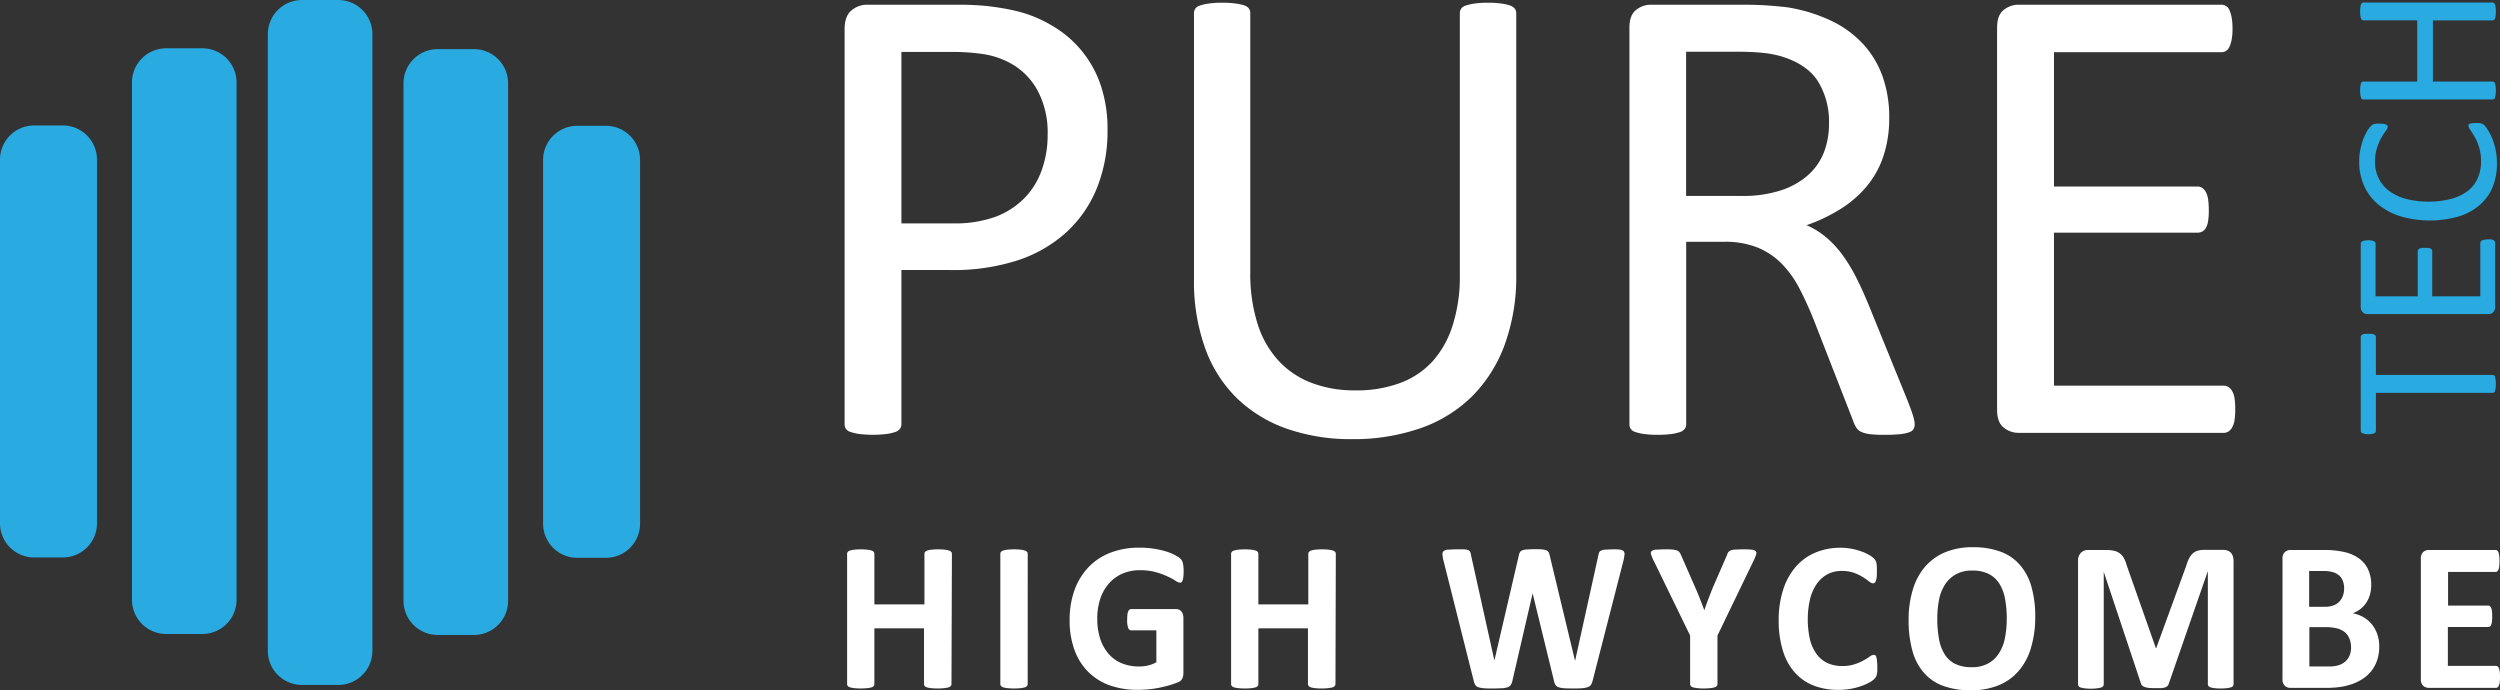
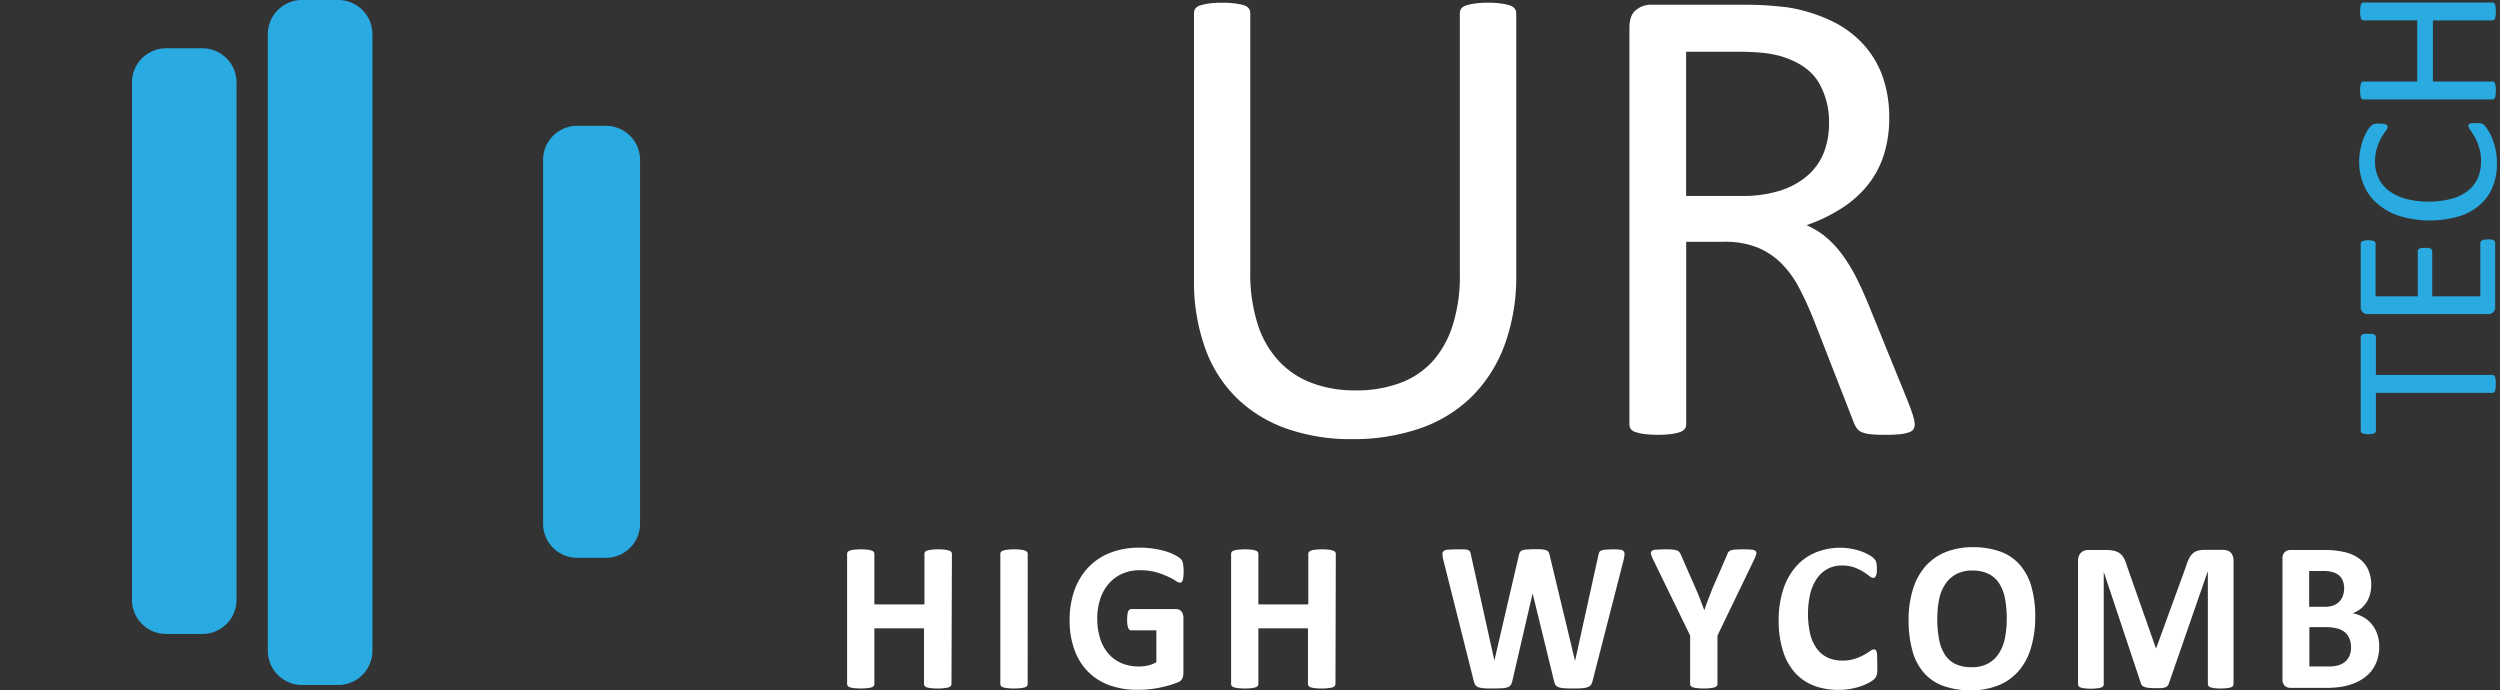
<svg xmlns="http://www.w3.org/2000/svg" id="Layer_1" data-name="Layer 1" viewBox="0 0 578.73 159.8">
  <rect x="0" y="0" width="578.73" height="159.8" fill="#333333" stroke="none" />
  <defs>
    <style>.cls-1{fill:#fff;}.cls-2{fill:#29aae1;}</style>
  </defs>
  <path class="cls-1" d="M225.26,176.06a.67.67,0,0,1-.16.45,1,1,0,0,1-.51.32,5.22,5.22,0,0,1-1,.19,12.19,12.19,0,0,1-1.5.08,12.79,12.79,0,0,1-1.54-.08,4.89,4.89,0,0,1-1-.19,1.06,1.06,0,0,1-.5-.32.72.72,0,0,1-.15-.45V163.17H207.41v12.89a.77.77,0,0,1-.14.45,1,1,0,0,1-.5.32,5.22,5.22,0,0,1-1,.19,14.48,14.48,0,0,1-3,0,5.18,5.18,0,0,1-1-.19,1.13,1.13,0,0,1-.52-.32.72.72,0,0,1-.15-.45V145.93a.71.71,0,0,1,.15-.44,1.06,1.06,0,0,1,.52-.32,4.4,4.4,0,0,1,1-.2,14.48,14.48,0,0,1,3,0,4.42,4.42,0,0,1,1,.2,1,1,0,0,1,.5.32.77.77,0,0,1,.14.44v11.71H219V145.93a.71.71,0,0,1,.15-.44,1,1,0,0,1,.5-.32,4.17,4.17,0,0,1,1-.2,12.79,12.79,0,0,1,1.54-.08,12.19,12.19,0,0,1,1.5.08,4.42,4.42,0,0,1,1,.2,1,1,0,0,1,.51.32.66.66,0,0,1,.16.44Z" transform="translate(-5 -17.72)" />
  <path class="cls-1" d="M242.9,176.06a.72.72,0,0,1-.15.45,1.13,1.13,0,0,1-.52.32,5.09,5.09,0,0,1-.95.19,14.58,14.58,0,0,1-3.05,0,5.35,5.35,0,0,1-1-.19,1.09,1.09,0,0,1-.51-.32.72.72,0,0,1-.15-.45V145.93a.71.71,0,0,1,.15-.44,1,1,0,0,1,.53-.32,4.56,4.56,0,0,1,1-.2,12.37,12.37,0,0,1,1.51-.08,12.61,12.61,0,0,1,1.53.08,4.31,4.31,0,0,1,.95.2,1.06,1.06,0,0,1,.52.32.71.71,0,0,1,.15.44Z" transform="translate(-5 -17.72)" />
  <path class="cls-1" d="M279,150a10.74,10.74,0,0,1-.06,1.23,4.12,4.12,0,0,1-.17.83,1,1,0,0,1-.26.43.59.59,0,0,1-.37.12,2.39,2.39,0,0,1-1-.44,13.17,13.17,0,0,0-1.84-1,17.83,17.83,0,0,0-2.73-1,13.6,13.6,0,0,0-3.69-.45,10,10,0,0,0-4.06.8,8.9,8.9,0,0,0-3.11,2.27,10.21,10.21,0,0,0-2,3.53,14.24,14.24,0,0,0-.7,4.55,15,15,0,0,0,.71,4.82,9.94,9.94,0,0,0,2,3.49,8.19,8.19,0,0,0,3.05,2.12,10.53,10.53,0,0,0,3.93.71,9.16,9.16,0,0,0,2.08-.24,7.73,7.73,0,0,0,1.91-.74v-7.4h-5.86c-.28,0-.51-.19-.67-.56a5.46,5.46,0,0,1-.23-1.88,9.35,9.35,0,0,1,.06-1.16,2.6,2.6,0,0,1,.17-.75,1.07,1.07,0,0,1,.29-.42.59.59,0,0,1,.38-.14h10.44a1.59,1.59,0,0,1,.68.14,1.46,1.46,0,0,1,.53.4,2,2,0,0,1,.35.66,2.86,2.86,0,0,1,.12.87v12.7a3.08,3.08,0,0,1-.26,1.3,1.74,1.74,0,0,1-1,.87,19.67,19.67,0,0,1-1.92.67c-.77.23-1.56.42-2.38.59s-1.65.29-2.49.37-1.67.12-2.52.12a18.82,18.82,0,0,1-6.63-1.09,13.42,13.42,0,0,1-4.95-3.19,13.76,13.76,0,0,1-3.11-5.08,19.91,19.91,0,0,1-1.08-6.79,20.42,20.42,0,0,1,1.15-7A15.11,15.11,0,0,1,257,149a13.85,13.85,0,0,1,5.08-3.34,18.16,18.16,0,0,1,6.63-1.16,21.49,21.49,0,0,1,3.65.28,20.38,20.38,0,0,1,2.88.69,11.83,11.83,0,0,1,2,.88,5.05,5.05,0,0,1,1.14.81,2.08,2.08,0,0,1,.46,1A8.61,8.61,0,0,1,279,150Z" transform="translate(-5 -17.72)" />
  <path class="cls-1" d="M314.15,176.06a.73.73,0,0,1-.16.45,1,1,0,0,1-.51.32,5.22,5.22,0,0,1-1,.19,12.31,12.31,0,0,1-1.5.08,12.67,12.67,0,0,1-1.54-.08,4.89,4.89,0,0,1-1-.19,1.06,1.06,0,0,1-.5-.32.67.67,0,0,1-.16-.45V163.17H296.3v12.89a.77.77,0,0,1-.14.45,1,1,0,0,1-.51.32,4.92,4.92,0,0,1-.95.19,14.58,14.58,0,0,1-3.05,0,5.35,5.35,0,0,1-1-.19,1.09,1.09,0,0,1-.51-.32.72.72,0,0,1-.15-.45V145.93a.71.71,0,0,1,.15-.44,1,1,0,0,1,.51-.32,4.53,4.53,0,0,1,1-.2,14.58,14.58,0,0,1,3.05,0,4.19,4.19,0,0,1,.95.2,1,1,0,0,1,.51.32.77.77,0,0,1,.14.44v11.71h11.56V145.93a.66.66,0,0,1,.16-.44,1,1,0,0,1,.5-.32,4.17,4.17,0,0,1,1-.2,12.67,12.67,0,0,1,1.54-.08,12.31,12.31,0,0,1,1.5.08,4.42,4.42,0,0,1,1,.2,1,1,0,0,1,.51.32.72.72,0,0,1,.16.44Z" transform="translate(-5 -17.72)" />
  <path class="cls-1" d="M373.68,175.3a2.69,2.69,0,0,1-.39.95,1.52,1.52,0,0,1-.75.54,5.08,5.08,0,0,1-1.29.25q-.79.06-2,.06t-2.19-.06a4.74,4.74,0,0,1-1.3-.25,1.28,1.28,0,0,1-.69-.54,2.91,2.91,0,0,1-.34-.95l-4.94-20.22h0l-4.68,20.22a2.81,2.81,0,0,1-.34.92,1.37,1.37,0,0,1-.68.56,4.13,4.13,0,0,1-1.26.26c-.54,0-1.24.06-2.12.06s-1.66,0-2.21-.06a4.74,4.74,0,0,1-1.3-.25,1.28,1.28,0,0,1-.69-.54,3.15,3.15,0,0,1-.36-.95l-7-27.84a7.56,7.56,0,0,1-.23-1.39.92.92,0,0,1,.27-.78,1.69,1.69,0,0,1,1-.33c.45,0,1.09-.07,1.9-.07s1.34,0,1.78,0a3.43,3.43,0,0,1,1,.17.82.82,0,0,1,.45.4,2.75,2.75,0,0,1,.2.73l5.42,24.43h0l5.64-24.26a3,3,0,0,1,.25-.77,1,1,0,0,1,.53-.45,3.24,3.24,0,0,1,1-.22c.43,0,1-.07,1.72-.07s1.38,0,1.83.05a3.85,3.85,0,0,1,1.05.21,1.08,1.08,0,0,1,.54.46,2.61,2.61,0,0,1,.26.79l5.83,24.26h.05L375,146.3a3.48,3.48,0,0,1,.19-.68.86.86,0,0,1,.46-.44,2.83,2.83,0,0,1,.95-.22c.42,0,1-.07,1.75-.07s1.24,0,1.63.07a1.34,1.34,0,0,1,.85.33,1,1,0,0,1,.23.8,10.93,10.93,0,0,1-.25,1.44Z" transform="translate(-5 -17.72)" />
  <path class="cls-1" d="M402.58,164.84v11.22a.67.67,0,0,1-.16.45,1,1,0,0,1-.51.32,5.18,5.18,0,0,1-1,.19,14.48,14.48,0,0,1-3,0,5.54,5.54,0,0,1-1-.19,1,1,0,0,1-.51-.32.72.72,0,0,1-.15-.45V164.84l-8.46-17.38a8.29,8.29,0,0,1-.58-1.42.72.72,0,0,1,.14-.76,1.67,1.67,0,0,1,1-.32c.49,0,1.18-.07,2.05-.07s1.32,0,1.76.05a4.52,4.52,0,0,1,1,.19,1.24,1.24,0,0,1,.56.36,3,3,0,0,1,.35.56l3.44,7.84q.5,1.14,1,2.4c.32.83.65,1.71,1,2.63h.05c.3-.88.61-1.75.93-2.58s.63-1.64.93-2.4l3.39-7.79a2.05,2.05,0,0,1,.3-.63,1.33,1.33,0,0,1,.54-.38,3.48,3.48,0,0,1,1-.2c.41,0,1-.05,1.65-.05.91,0,1.61,0,2.11.07a1.71,1.71,0,0,1,1,.32.72.72,0,0,1,.13.77,9.83,9.83,0,0,1-.57,1.41Z" transform="translate(-5 -17.72)" />
-   <path class="cls-1" d="M439.58,172.12c0,.41,0,.76,0,1a4.66,4.66,0,0,1-.11.74,2.1,2.1,0,0,1-.19.52,2.77,2.77,0,0,1-.38.51,5.23,5.23,0,0,1-1,.73,11.9,11.9,0,0,1-1.84.85,15.47,15.47,0,0,1-2.48.68,15.93,15.93,0,0,1-3,.27,15.61,15.61,0,0,1-5.74-1,11.34,11.34,0,0,1-4.34-3,13.5,13.5,0,0,1-2.75-5,23.09,23.09,0,0,1-1-7,22.84,22.84,0,0,1,1.05-7.23,15.16,15.16,0,0,1,2.94-5.3,12.34,12.34,0,0,1,4.53-3.26,14.87,14.87,0,0,1,5.82-1.11,13.38,13.38,0,0,1,2.48.23,13.69,13.69,0,0,1,2.21.58,10.3,10.3,0,0,1,1.83.82,5.31,5.31,0,0,1,1.13.8,2.85,2.85,0,0,1,.45.56,2.71,2.71,0,0,1,.19.57,7.46,7.46,0,0,1,.1.81c0,.31,0,.7,0,1.16s0,.91-.05,1.26a3.17,3.17,0,0,1-.17.83,1.14,1.14,0,0,1-.28.47.55.55,0,0,1-.38.15,1.59,1.59,0,0,1-.91-.43,14.32,14.32,0,0,0-1.42-1,10.89,10.89,0,0,0-2.08-1,8.55,8.55,0,0,0-2.88-.44,6.83,6.83,0,0,0-3.29.78,7.21,7.21,0,0,0-2.46,2.22,10.65,10.65,0,0,0-1.54,3.49,21.08,21.08,0,0,0,0,9.48,9.54,9.54,0,0,0,1.6,3.39,6.52,6.52,0,0,0,2.51,2,8.15,8.15,0,0,0,3.31.65,9.24,9.24,0,0,0,2.89-.41,11.8,11.8,0,0,0,2.09-.9,15.63,15.63,0,0,0,1.43-.89,1.76,1.76,0,0,1,.87-.39.67.67,0,0,1,.39.1.74.74,0,0,1,.23.39,3.55,3.55,0,0,1,.15.83C439.56,171.05,439.58,171.53,439.58,172.12Z" transform="translate(-5 -17.72)" />
+   <path class="cls-1" d="M439.58,172.12c0,.41,0,.76,0,1a4.66,4.66,0,0,1-.11.74,2.1,2.1,0,0,1-.19.52,2.77,2.77,0,0,1-.38.51,5.23,5.23,0,0,1-1,.73,11.9,11.9,0,0,1-1.84.85,15.47,15.47,0,0,1-2.48.68,15.93,15.93,0,0,1-3,.27,15.61,15.61,0,0,1-5.74-1,11.34,11.34,0,0,1-4.34-3,13.5,13.5,0,0,1-2.75-5,23.09,23.09,0,0,1-1-7,22.84,22.84,0,0,1,1.05-7.23,15.16,15.16,0,0,1,2.94-5.3,12.34,12.34,0,0,1,4.53-3.26,14.87,14.87,0,0,1,5.82-1.11,13.38,13.38,0,0,1,2.48.23,13.69,13.69,0,0,1,2.21.58,10.3,10.3,0,0,1,1.83.82,5.31,5.31,0,0,1,1.13.8,2.85,2.85,0,0,1,.45.56,2.71,2.71,0,0,1,.19.57,7.46,7.46,0,0,1,.1.81c0,.31,0,.7,0,1.16a3.17,3.17,0,0,1-.17.83,1.14,1.14,0,0,1-.28.47.55.55,0,0,1-.38.15,1.59,1.59,0,0,1-.91-.43,14.32,14.32,0,0,0-1.42-1,10.89,10.89,0,0,0-2.08-1,8.55,8.55,0,0,0-2.88-.44,6.83,6.83,0,0,0-3.29.78,7.21,7.21,0,0,0-2.46,2.22,10.65,10.65,0,0,0-1.54,3.49,21.08,21.08,0,0,0,0,9.48,9.54,9.54,0,0,0,1.6,3.39,6.52,6.52,0,0,0,2.51,2,8.15,8.15,0,0,0,3.31.65,9.24,9.24,0,0,0,2.89-.41,11.8,11.8,0,0,0,2.09-.9,15.63,15.63,0,0,0,1.43-.89,1.76,1.76,0,0,1,.87-.39.67.67,0,0,1,.39.1.74.74,0,0,1,.23.39,3.55,3.55,0,0,1,.15.83C439.56,171.05,439.58,171.53,439.58,172.12Z" transform="translate(-5 -17.72)" />
  <path class="cls-1" d="M476.14,160.63a24.25,24.25,0,0,1-1,7.1,14.24,14.24,0,0,1-2.84,5.31,12.11,12.11,0,0,1-4.67,3.33,16.9,16.9,0,0,1-6.44,1.15,18.42,18.42,0,0,1-6.29-1,10.82,10.82,0,0,1-4.48-3,12.77,12.77,0,0,1-2.69-5.08,26.2,26.2,0,0,1-.9-7.3,23.42,23.42,0,0,1,1-7,14.45,14.45,0,0,1,2.84-5.27,12.63,12.63,0,0,1,4.67-3.33,16.78,16.78,0,0,1,6.46-1.15,18.35,18.35,0,0,1,6.2,1,10.81,10.81,0,0,1,4.5,3,13,13,0,0,1,2.72,5A25.07,25.07,0,0,1,476.14,160.63Zm-6.59.34a24.57,24.57,0,0,0-.39-4.57,10,10,0,0,0-1.3-3.53,6.3,6.3,0,0,0-2.45-2.27,8.22,8.22,0,0,0-3.82-.8,7.59,7.59,0,0,0-3.87.9,7.15,7.15,0,0,0-2.51,2.41,10,10,0,0,0-1.35,3.51,22.31,22.31,0,0,0-.39,4.25,25.7,25.7,0,0,0,.38,4.7,10.06,10.06,0,0,0,1.29,3.56,6,6,0,0,0,2.44,2.26,8.41,8.41,0,0,0,3.84.78,7.69,7.69,0,0,0,3.87-.89,7,7,0,0,0,2.51-2.42,10.23,10.23,0,0,0,1.35-3.56A23,23,0,0,0,469.55,161Z" transform="translate(-5 -17.72)" />
  <path class="cls-1" d="M522.05,176.06a.85.85,0,0,1-.13.45.94.94,0,0,1-.48.32,4.88,4.88,0,0,1-.92.19,11.6,11.6,0,0,1-1.46.08,11.2,11.2,0,0,1-1.43-.08,4.43,4.43,0,0,1-.91-.19,1,1,0,0,1-.48-.32.77.77,0,0,1-.14-.45v-26h-.05l-9,25.94a1.22,1.22,0,0,1-.31.53,1.45,1.45,0,0,1-.59.33,3.65,3.65,0,0,1-.94.16c-.38,0-.84,0-1.38,0a13.54,13.54,0,0,1-1.39-.06,3.92,3.92,0,0,1-.94-.2,1.72,1.72,0,0,1-.59-.33,1,1,0,0,1-.29-.47L492,150.1h0v26a.85.85,0,0,1-.13.45.93.93,0,0,1-.49.32,5.24,5.24,0,0,1-.92.19,11.31,11.31,0,0,1-1.45.08,11.2,11.2,0,0,1-1.43-.08,4.88,4.88,0,0,1-.92-.19.94.94,0,0,1-.48-.32.77.77,0,0,1-.13-.45V147.63a2.64,2.64,0,0,1,.64-1.92,2.27,2.27,0,0,1,1.72-.67h4.11a7.92,7.92,0,0,1,1.89.19A3.35,3.35,0,0,1,496.7,147a8.56,8.56,0,0,1,.67,1.74l6.69,19h.09l6.93-19a10.47,10.47,0,0,1,.68-1.76,4,4,0,0,1,.86-1.15,2.74,2.74,0,0,1,1.16-.63,5.57,5.57,0,0,1,1.55-.19h4.23a3.32,3.32,0,0,1,1.11.17,2,2,0,0,1,.77.51,2.13,2.13,0,0,1,.45.81,3.69,3.69,0,0,1,.16,1.1Z" transform="translate(-5 -17.72)" />
  <path class="cls-1" d="M555.77,167.38a9.87,9.87,0,0,1-.45,3.08,8.59,8.59,0,0,1-1.26,2.45,8.27,8.27,0,0,1-1.91,1.82A11.1,11.1,0,0,1,549.7,176a14.87,14.87,0,0,1-2.85.73,23.27,23.27,0,0,1-3.39.23h-8.21a1.92,1.92,0,0,1-1.33-.48,2,2,0,0,1-.54-1.57V147.09a2,2,0,0,1,.54-1.57,1.92,1.92,0,0,1,1.33-.48H543a20.1,20.1,0,0,1,4.82.5,9.13,9.13,0,0,1,3.32,1.49,6.56,6.56,0,0,1,2.06,2.52,8.39,8.39,0,0,1,.72,3.61,8.09,8.09,0,0,1-.29,2.18,6.81,6.81,0,0,1-.83,1.86,6.54,6.54,0,0,1-1.35,1.48,6.82,6.82,0,0,1-1.83,1,8.22,8.22,0,0,1,2.42.87,6.91,6.91,0,0,1,1.94,1.59,7.49,7.49,0,0,1,1.3,2.28A8.45,8.45,0,0,1,555.77,167.38Zm-8.12-13.44a4.88,4.88,0,0,0-.29-1.72,3.15,3.15,0,0,0-.86-1.27,3.87,3.87,0,0,0-1.45-.78,8.08,8.08,0,0,0-2.33-.27h-3.17v8.29h3.51a5.83,5.83,0,0,0,2.17-.34,3.7,3.7,0,0,0,1.35-.91,3.66,3.66,0,0,0,.8-1.36A4.91,4.91,0,0,0,547.65,153.94Zm1.6,13.66a5.18,5.18,0,0,0-.36-2,3.89,3.89,0,0,0-1-1.47,4.77,4.77,0,0,0-1.77-.91,10.21,10.21,0,0,0-2.8-.32h-3.72V172h4.54a7.43,7.43,0,0,0,2.21-.28,4.55,4.55,0,0,0,1.55-.84,3.85,3.85,0,0,0,1-1.38A4.68,4.68,0,0,0,549.25,167.6Z" transform="translate(-5 -17.72)" />
-   <path class="cls-1" d="M583.73,174.41a10,10,0,0,1-.06,1.2,3,3,0,0,1-.18.77,1,1,0,0,1-.29.43.61.61,0,0,1-.4.14H567.27a1.9,1.9,0,0,1-1.32-.48,2,2,0,0,1-.54-1.57V147.09a2,2,0,0,1,.54-1.57,1.9,1.9,0,0,1,1.32-.48h15.44a.58.58,0,0,1,.38.13,1,1,0,0,1,.29.43,4,4,0,0,1,.17.79,10.08,10.08,0,0,1,.06,1.22,9.64,9.64,0,0,1-.06,1.17,3.58,3.58,0,0,1-.17.77,1.2,1.2,0,0,1-.29.44.58.58,0,0,1-.38.13h-11v7.79H581a.64.64,0,0,1,.39.14,1,1,0,0,1,.3.42,2.93,2.93,0,0,1,.18.76,11.63,11.63,0,0,1,0,2.36,2.94,2.94,0,0,1-.18.75.9.9,0,0,1-.3.41.69.69,0,0,1-.39.12h-9.34v9H582.8a.67.67,0,0,1,.4.14,1,1,0,0,1,.29.43,3,3,0,0,1,.18.77A10.07,10.07,0,0,1,583.73,174.41Z" transform="translate(-5 -17.72)" />
  <g id="Logo1">
    <path class="cls-2" d="M83.28,176.28H74.89A7.91,7.91,0,0,1,67,168.37V25.63a7.91,7.91,0,0,1,7.91-7.91h8.39a7.91,7.91,0,0,1,7.91,7.91V168.37a7.91,7.91,0,0,1-7.91,7.91" transform="translate(-5 -17.72)" />
-     <path class="cls-2" d="M114.71,164.71h-8.39a7.91,7.91,0,0,1-7.91-7.91V37a7.91,7.91,0,0,1,7.91-7.91h8.39A7.91,7.91,0,0,1,122.62,37V156.8a7.91,7.91,0,0,1-7.91,7.91" transform="translate(-5 -17.72)" />
    <path class="cls-2" d="M51.85,164.48H43.46a7.91,7.91,0,0,1-7.91-7.91V36.81a7.91,7.91,0,0,1,7.91-7.91h8.39a7.91,7.91,0,0,1,7.91,7.91V156.57a7.91,7.91,0,0,1-7.91,7.91" transform="translate(-5 -17.72)" />
-     <path class="cls-2" d="M19.54,146.77H12.91A7.91,7.91,0,0,1,5,138.86V54.67a7.91,7.91,0,0,1,7.91-7.91h6.63a7.91,7.91,0,0,1,7.91,7.91v84.19a7.91,7.91,0,0,1-7.91,7.91" transform="translate(-5 -17.72)" />
    <path class="cls-2" d="M145.26,146.85h-6.63a7.91,7.91,0,0,1-7.91-7.91V54.75a7.91,7.91,0,0,1,7.91-7.91h6.63a7.91,7.91,0,0,1,7.91,7.91v84.19a7.91,7.91,0,0,1-7.91,7.91" transform="translate(-5 -17.72)" />
-     <path class="cls-1" d="M261.38,47.84a35.08,35.08,0,0,1-2.45,13.4,28.28,28.28,0,0,1-7,10.18,31.29,31.29,0,0,1-11.18,6.51,48.21,48.21,0,0,1-15.81,2.3H213.67v35.69a1.74,1.74,0,0,1-.35,1.07,2.24,2.24,0,0,1-1.07.73,10.57,10.57,0,0,1-2,.46,26.62,26.62,0,0,1-6.35,0,11.52,11.52,0,0,1-2-.46,2,2,0,0,1-1.08-.73,1.91,1.91,0,0,1-.3-1.07V24.48c0-2,.53-3.5,1.61-4.36a5.56,5.56,0,0,1,3.59-1.31h21.22c2.14,0,4.2.09,6.16.27a57.24,57.24,0,0,1,7,1.15,29.15,29.15,0,0,1,8.2,3.29,25.19,25.19,0,0,1,11.56,14.09A31.64,31.64,0,0,1,261.38,47.84Zm-13.86,1.07a20.65,20.65,0,0,0-2.26-10.11,15.82,15.82,0,0,0-5.59-6,18.84,18.84,0,0,0-6.89-2.53,47.64,47.64,0,0,0-6.93-.53H213.67V69.43h11.87a27.68,27.68,0,0,0,9.92-1.53,18.64,18.64,0,0,0,6.62-4.25,17.74,17.74,0,0,0,4.06-6.51A23.85,23.85,0,0,0,247.52,48.91Z" transform="translate(-5 -17.72)" />
    <path class="cls-1" d="M356,81.3a45.91,45.91,0,0,1-2.64,16.12,32.9,32.9,0,0,1-7.54,12,31.86,31.86,0,0,1-12,7.43,47.33,47.33,0,0,1-16,2.53A44.8,44.8,0,0,1,303,117a31.61,31.61,0,0,1-11.56-7A30.59,30.59,0,0,1,284,98.38a45.65,45.65,0,0,1-2.6-16.08V20.8a1.94,1.94,0,0,1,.3-1.07,2.1,2.1,0,0,1,1.08-.73,11.73,11.73,0,0,1,2-.45,21,21,0,0,1,3.21-.2,21.5,21.5,0,0,1,3.14.2,10.65,10.65,0,0,1,2,.45,2.11,2.11,0,0,1,1,.73,1.94,1.94,0,0,1,.3,1.07V80.69a38.36,38.36,0,0,0,1.69,12,22.54,22.54,0,0,0,4.86,8.54,20.06,20.06,0,0,0,7.66,5.13,27.8,27.8,0,0,0,10.07,1.73A28.71,28.71,0,0,0,329,106.42a19.26,19.26,0,0,0,7.58-5A22.65,22.65,0,0,0,341.29,93a37.06,37.06,0,0,0,1.65-11.64V20.8a1.94,1.94,0,0,1,.3-1.07,2.15,2.15,0,0,1,1.08-.73,11.64,11.64,0,0,1,2-.45,21.26,21.26,0,0,1,3.17-.2,20.63,20.63,0,0,1,3.1.2,10.82,10.82,0,0,1,2,.45,2.36,2.36,0,0,1,1.07.73A1.75,1.75,0,0,1,356,20.8Z" transform="translate(-5 -17.72)" />
    <path class="cls-1" d="M448.24,115.92A2.41,2.41,0,0,1,448,117a1.84,1.84,0,0,1-1,.77,9,9,0,0,1-2.14.46,35.72,35.72,0,0,1-3.68.15,28.47,28.47,0,0,1-3.25-.15,7.32,7.32,0,0,1-2-.5,2.79,2.79,0,0,1-1.19-1,6.42,6.42,0,0,1-.73-1.53l-9.11-23.36q-1.61-4-3.33-7.31a23.47,23.47,0,0,0-4.1-5.74,16.84,16.84,0,0,0-5.59-3.76,20.11,20.11,0,0,0-7.73-1.34h-8.81v42.2A1.68,1.68,0,0,1,395,117a2.19,2.19,0,0,1-1.07.73,10.57,10.57,0,0,1-2,.46,26.62,26.62,0,0,1-6.35,0,11.52,11.52,0,0,1-2-.46,2,2,0,0,1-1.08-.73,1.91,1.91,0,0,1-.3-1.07V24.17c0-2,.52-3.38,1.57-4.17a5.41,5.41,0,0,1,3.33-1.19h21.06c2.5,0,4.58.07,6.24.19s3.15.27,4.48.43A37.79,37.79,0,0,1,429,22.57,24.18,24.18,0,0,1,436.37,28a22,22,0,0,1,4.48,7.55,28.26,28.26,0,0,1,1.49,9.38A27.73,27.73,0,0,1,441,53.85a21.46,21.46,0,0,1-3.87,7,25.37,25.37,0,0,1-6.05,5.24,38.29,38.29,0,0,1-7.88,3.76,18.56,18.56,0,0,1,4.44,2.72,23,23,0,0,1,3.71,3.94,37.34,37.34,0,0,1,3.26,5.28q1.53,3,3.06,6.74l8.88,21.83q1.08,2.76,1.38,3.87A7.21,7.21,0,0,1,448.24,115.92ZM428.4,46.31a17.77,17.77,0,0,0-2.6-9.84q-2.61-4-8.73-5.79a25.34,25.34,0,0,0-4.33-.76c-1.61-.16-3.71-.23-6.32-.23h-11.1V63.08h12.87a28.25,28.25,0,0,0,9-1.27,17.62,17.62,0,0,0,6.32-3.52A13.72,13.72,0,0,0,427.22,53,18.29,18.29,0,0,0,428.4,46.31Z" transform="translate(-5 -17.72)" />
-     <path class="cls-1" d="M522.44,112.47a16.87,16.87,0,0,1-.15,2.41,5,5,0,0,1-.54,1.73,2.47,2.47,0,0,1-.88,1,2,2,0,0,1-1.11.31H472.21a5.35,5.35,0,0,1-3.33-1.19c-1.05-.79-1.57-2.18-1.57-4.17V24.17c0-2,.52-3.38,1.57-4.17a5.41,5.41,0,0,1,3.33-1.19h47a2,2,0,0,1,1.91,1.31,7.41,7.41,0,0,1,.5,1.72,14.16,14.16,0,0,1,.19,2.56,13.27,13.27,0,0,1-.19,2.42,6.75,6.75,0,0,1-.5,1.68,2.15,2.15,0,0,1-.8,1,2.1,2.1,0,0,1-1.11.3H480.48v31.1h33.23a1.89,1.89,0,0,1,1.11.34,2.75,2.75,0,0,1,.85,1,5.08,5.08,0,0,1,.5,1.68,18.6,18.6,0,0,1,.15,2.53,16.33,16.33,0,0,1-.15,2.38,4.87,4.87,0,0,1-.5,1.6,2.07,2.07,0,0,1-.85.88,2.28,2.28,0,0,1-1.11.27H480.48V107h39.28a2,2,0,0,1,1.11.31,2.55,2.55,0,0,1,.88,1,4.61,4.61,0,0,1,.54,1.69A18.26,18.26,0,0,1,522.44,112.47Z" transform="translate(-5 -17.72)" />
    <path class="cls-2" d="M553.27,95a6.1,6.1,0,0,1,.8,0,1.73,1.73,0,0,1,.54.16.86.86,0,0,1,.3.26.7.7,0,0,1,.09.35v8.75h27a.65.65,0,0,1,.34.1.64.64,0,0,1,.23.34,3.34,3.34,0,0,1,.14.63,8.28,8.28,0,0,1,0,2,3.41,3.41,0,0,1-.14.65.61.61,0,0,1-.23.33.57.57,0,0,1-.34.1H555v8.75a.61.61,0,0,1-.39.6,2,2,0,0,1-.54.16,4.66,4.66,0,0,1-.8.06,4.74,4.74,0,0,1-.8-.06,2.07,2.07,0,0,1-.57-.16.61.61,0,0,1-.31-.25.6.6,0,0,1-.1-.35V95.77a.62.62,0,0,1,.1-.35.74.74,0,0,1,.31-.26,1.77,1.77,0,0,1,.57-.16A6.22,6.22,0,0,1,553.27,95Z" transform="translate(-5 -17.72)" />
    <path class="cls-2" d="M580.9,73.14a5.58,5.58,0,0,1,.76,0,1.49,1.49,0,0,1,.54.17.78.78,0,0,1,.31.28.59.59,0,0,1,.1.34V88.92a1.66,1.66,0,0,1-.37,1,1.55,1.55,0,0,1-1.31.5H553.18a1.53,1.53,0,0,1-1.31-.5,1.67,1.67,0,0,1-.38-1V74.15a.62.62,0,0,1,.1-.35.73.73,0,0,1,.31-.25,2.74,2.74,0,0,1,.54-.15,4.52,4.52,0,0,1,.81-.07,4,4,0,0,1,.75.07,2.29,2.29,0,0,1,.53.15.69.69,0,0,1,.3.25.62.62,0,0,1,.1.35V86.32h9.76V75.88a.6.6,0,0,1,.11-.34.79.79,0,0,1,.3-.27,1.86,1.86,0,0,1,.53-.16,6.27,6.27,0,0,1,.8,0,5.41,5.41,0,0,1,.74,0,1.81,1.81,0,0,1,.51.16.64.64,0,0,1,.27.27.67.67,0,0,1,.09.34V86.32h11.13V74a.59.59,0,0,1,.1-.34.74.74,0,0,1,.3-.28,1.38,1.38,0,0,1,.53-.17A5.77,5.77,0,0,1,580.9,73.14Z" transform="translate(-5 -17.72)" />
    <path class="cls-2" d="M578.21,46.21l.67,0a3.35,3.35,0,0,1,.51.09,1.88,1.88,0,0,1,.38.15,2.49,2.49,0,0,1,.41.34,6.53,6.53,0,0,1,.73,1,12.48,12.48,0,0,1,1,1.91,16.66,16.66,0,0,1,.79,2.62,15,15,0,0,1,.32,3.24,14.07,14.07,0,0,1-1,5.47,11,11,0,0,1-3,4.16,13.41,13.41,0,0,1-4.87,2.64,24.34,24.34,0,0,1-13.57-.07,15,15,0,0,1-5.14-2.8,12,12,0,0,1-3.21-4.32,13.76,13.76,0,0,1-1.1-5.56,13.3,13.3,0,0,1,.25-2.62,16.49,16.49,0,0,1,.64-2.36,10,10,0,0,1,.89-1.92,5.9,5.9,0,0,1,.83-1.17,2.37,2.37,0,0,1,.49-.42,1.34,1.34,0,0,1,.4-.16,3.36,3.36,0,0,1,.54-.09,5.31,5.31,0,0,1,.74,0,6.2,6.2,0,0,1,.82.05,2.5,2.5,0,0,1,.57.14.87.87,0,0,1,.33.23.52.52,0,0,1,.11.33,1.83,1.83,0,0,1-.47.94,16.26,16.26,0,0,0-1,1.56,13,13,0,0,0-1,2.32,10.24,10.24,0,0,0-.47,3.28,8.56,8.56,0,0,0,.83,3.78A7.93,7.93,0,0,0,558,61.87a11.77,11.77,0,0,0,3.93,1.88,21.65,21.65,0,0,0,10.53,0,10.94,10.94,0,0,0,3.8-1.83A7.69,7.69,0,0,0,578.56,59a9.56,9.56,0,0,0,.78-3.94,10.24,10.24,0,0,0-.46-3.25,12,12,0,0,0-1-2.37c-.38-.66-.72-1.19-1-1.61a1.9,1.9,0,0,1-.46-1,.65.65,0,0,1,.07-.29.52.52,0,0,1,.28-.2,2.86,2.86,0,0,1,.56-.1A8,8,0,0,1,578.21,46.21Z" transform="translate(-5 -17.72)" />
    <path class="cls-2" d="M582,18.31a.65.65,0,0,1,.34.1.68.68,0,0,1,.23.34,3.34,3.34,0,0,1,.14.63,8.28,8.28,0,0,1,0,2,3.4,3.4,0,0,1-.14.62.64.64,0,0,1-.23.34.65.65,0,0,1-.34.1h-13.8V36.59H582a.57.57,0,0,1,.34.1.61.61,0,0,1,.23.33,3.47,3.47,0,0,1,.14.64,7,7,0,0,1,.06,1,6.85,6.85,0,0,1-.06,1,3.24,3.24,0,0,1-.14.65.64.64,0,0,1-.23.34.65.65,0,0,1-.34.1H552.12a.65.65,0,0,1-.34-.1.64.64,0,0,1-.23-.34,4.14,4.14,0,0,1-.14-.65,6.85,6.85,0,0,1-.06-1,7,7,0,0,1,.06-1,4.55,4.55,0,0,1,.14-.64.61.61,0,0,1,.23-.33.57.57,0,0,1,.34-.1h12.45V22.43H552.12a.65.65,0,0,1-.34-.1.64.64,0,0,1-.23-.34,4.51,4.51,0,0,1-.14-.62,8.28,8.28,0,0,1,0-2,4.37,4.37,0,0,1,.14-.63.68.68,0,0,1,.23-.34.65.65,0,0,1,.34-.1Z" transform="translate(-5 -17.72)" />
  </g>
</svg>